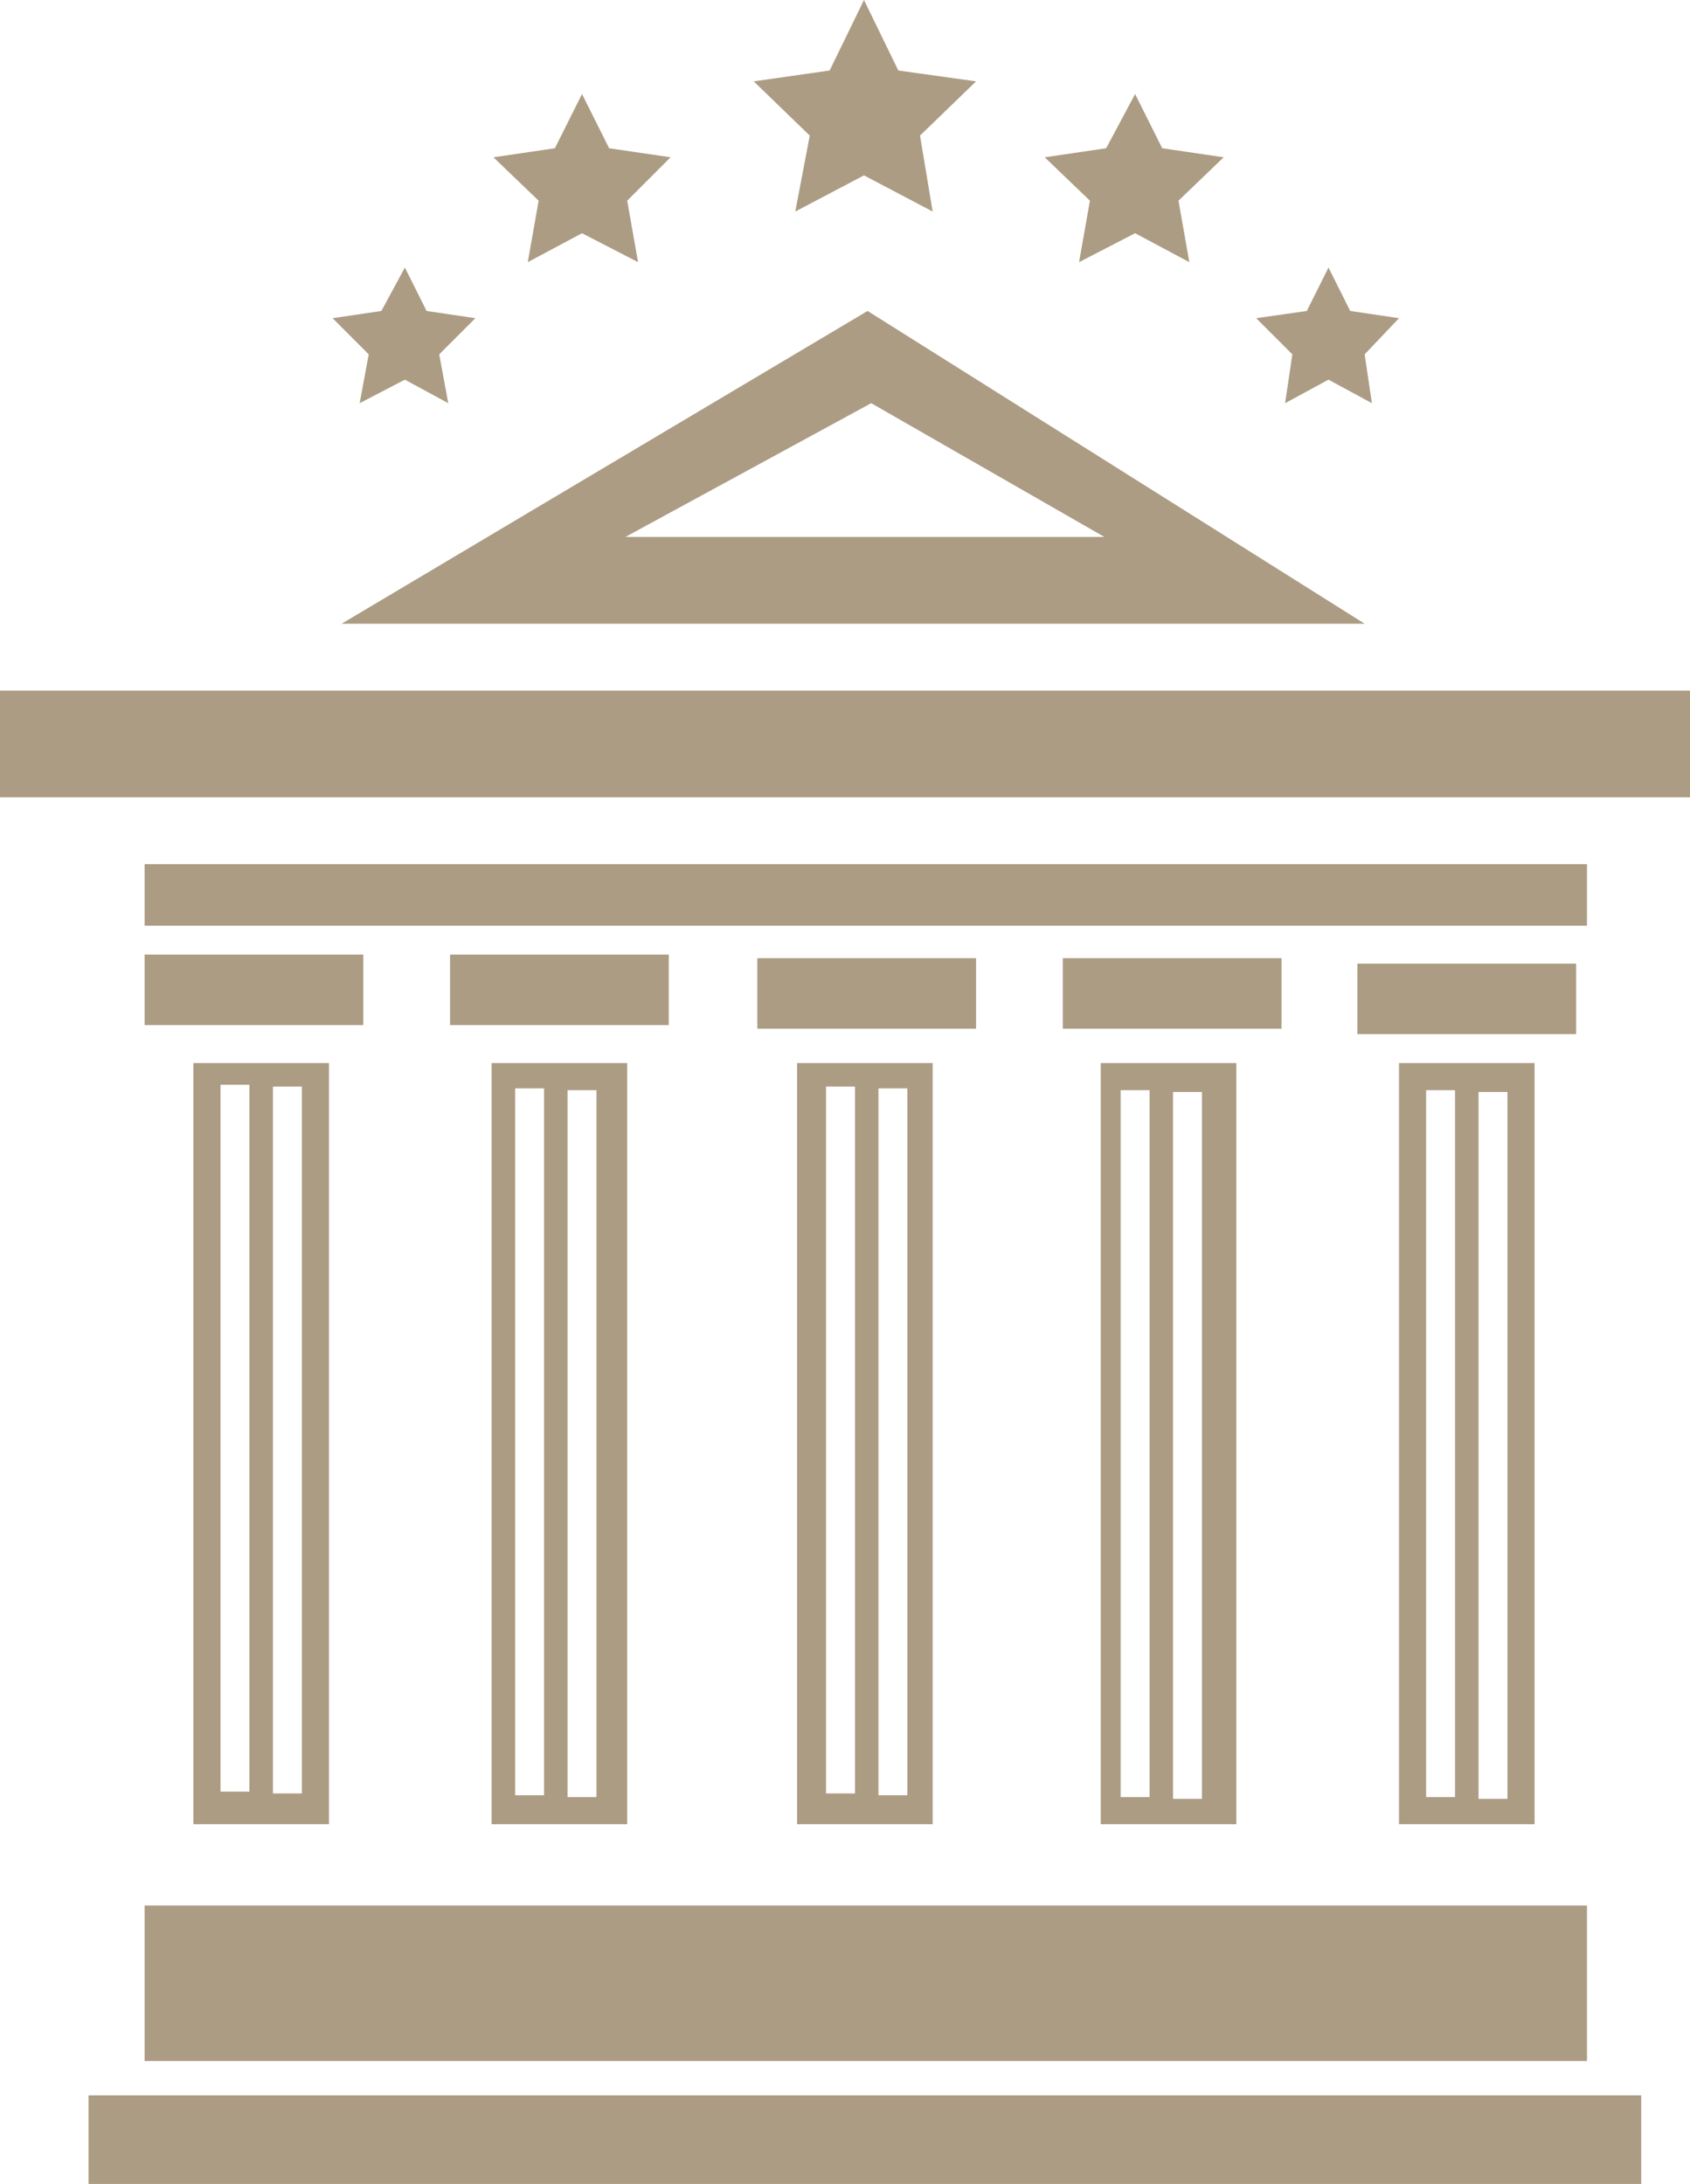
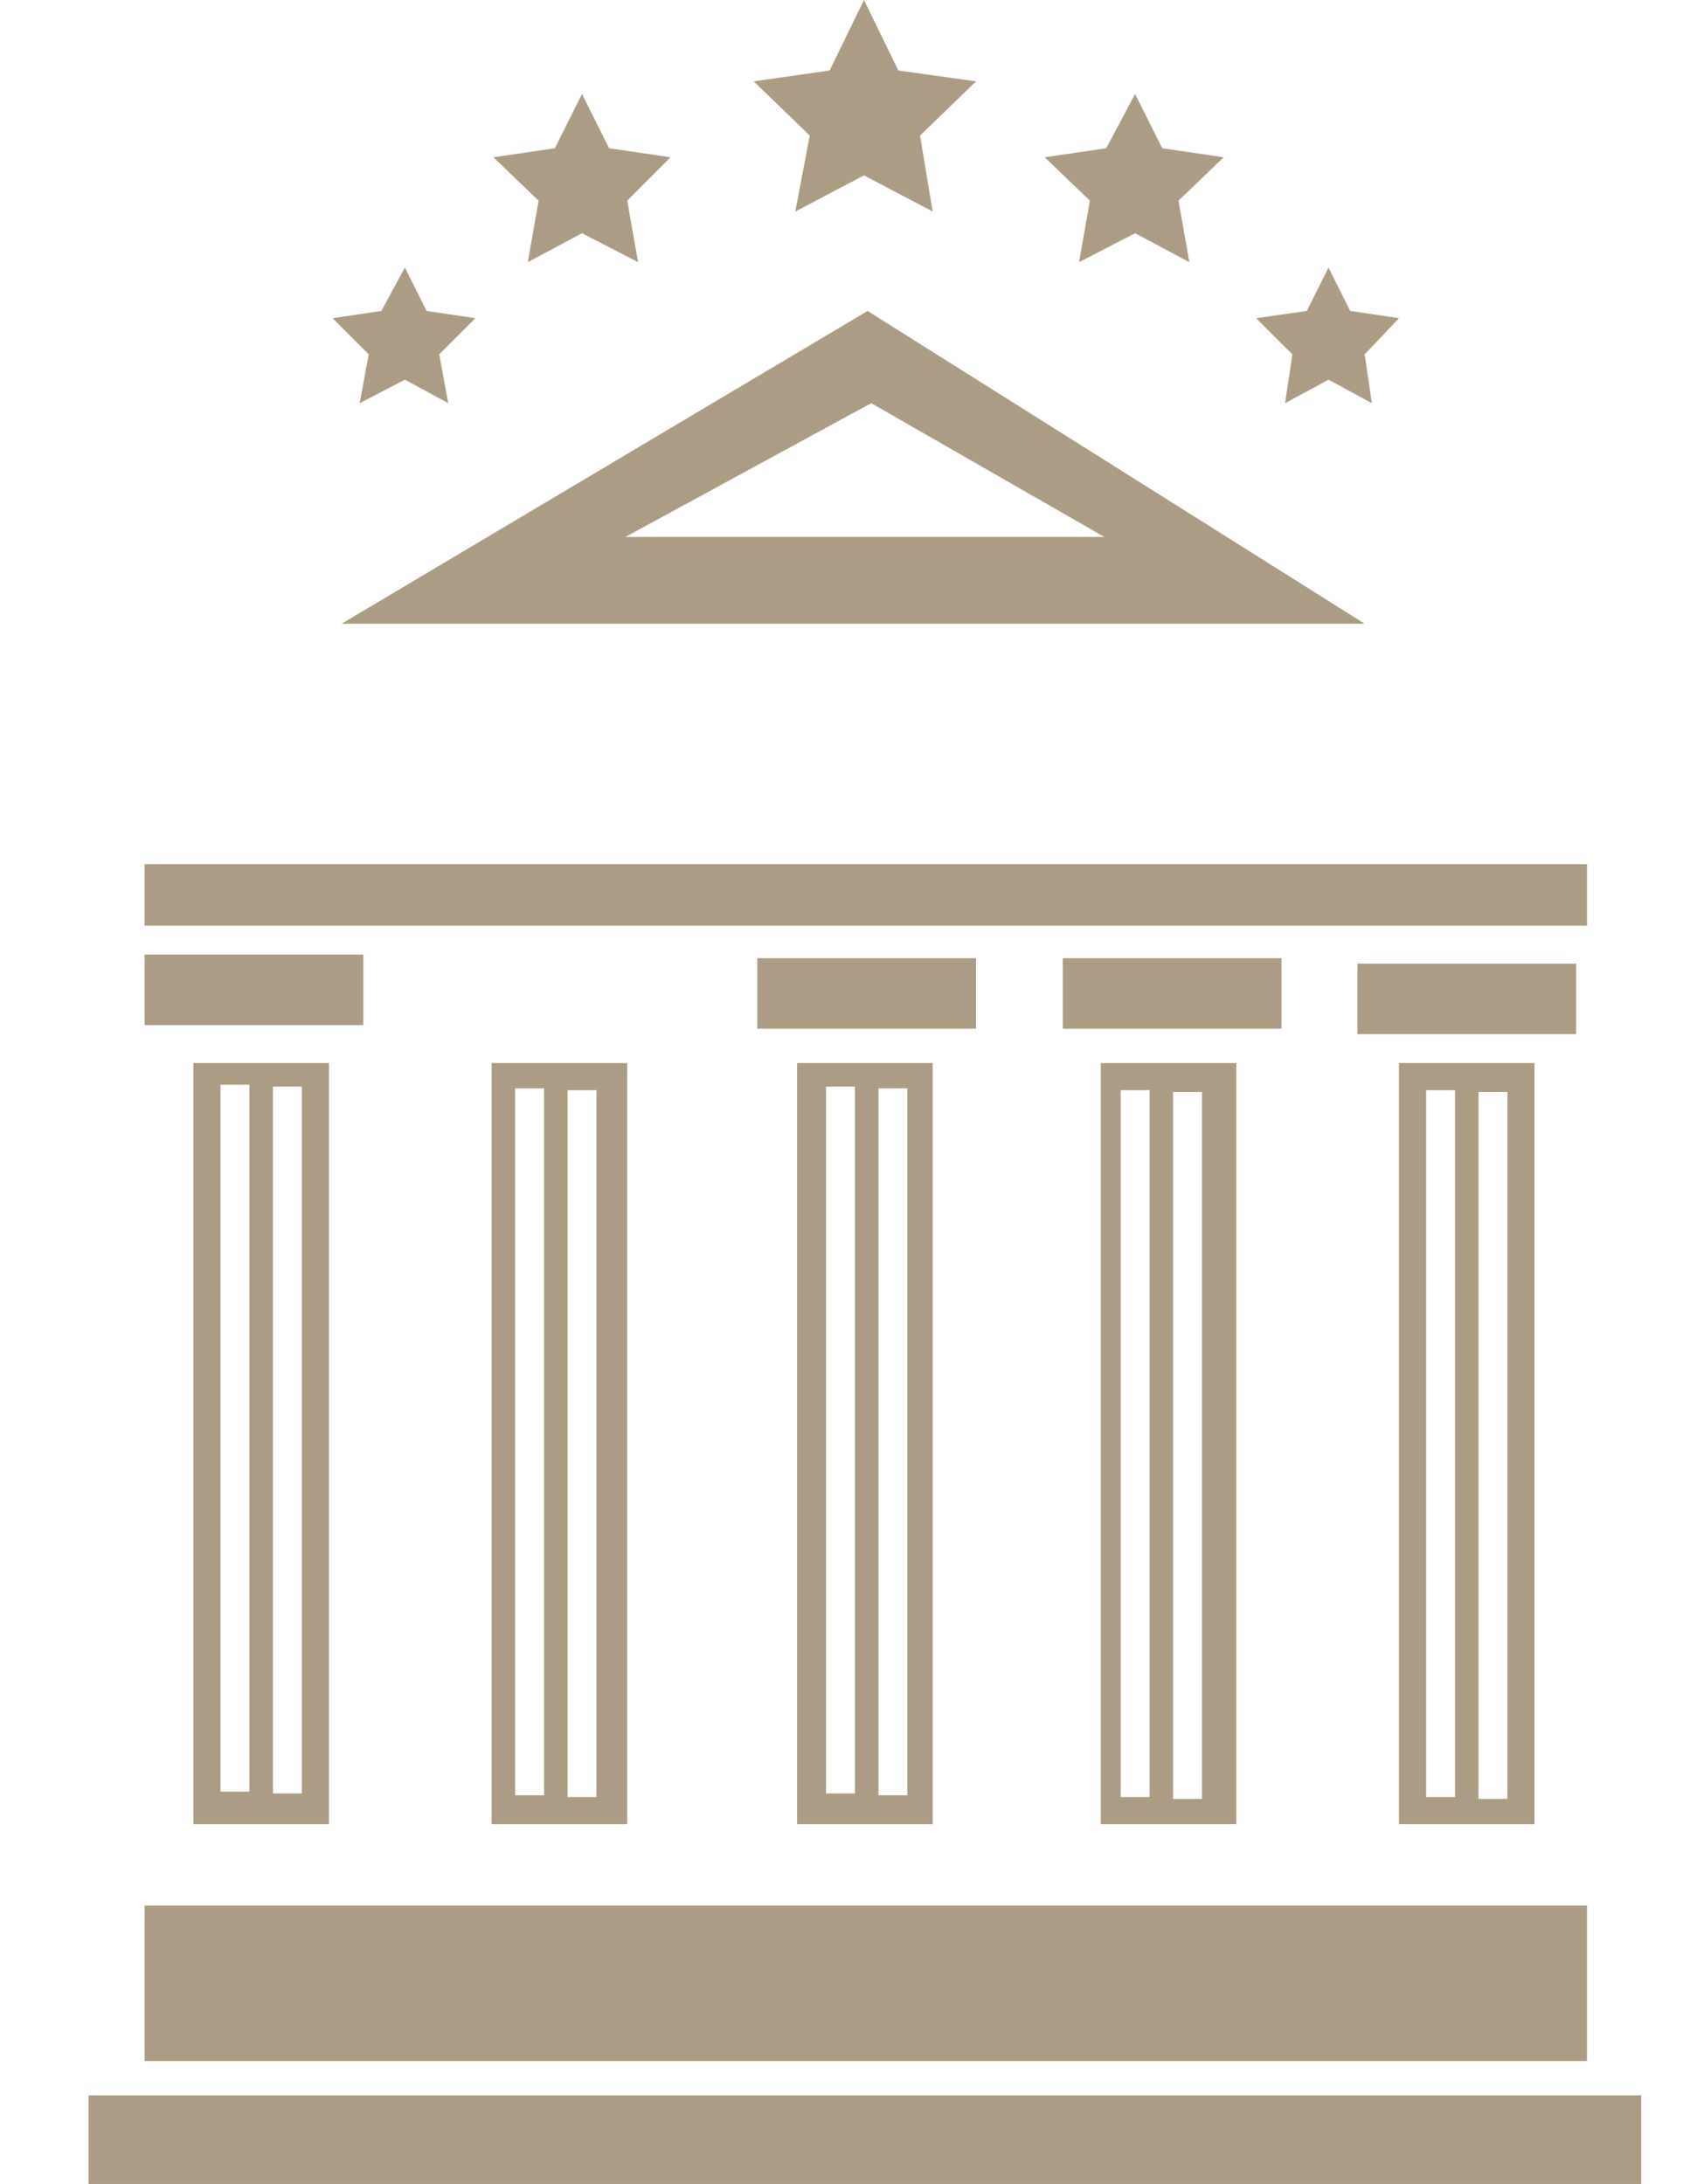
<svg xmlns="http://www.w3.org/2000/svg" version="1.1" id="Mode_Isolation" x="0px" y="0px" width="93.5px" height="120.8px" viewBox="0 0 93.5 120.8" style="enable-background:new 0 0 93.5 120.8;" xml:space="preserve">
  <style type="text/css">
	.st0{fill:#AC9C83;}
</style>
  <g>
    <g>
      <g>
        <rect x="4.9" y="115.9" class="st0" width="85.9" height="4.9" />
      </g>
      <g>
        <rect x="8" y="105.4" class="st0" width="79.8" height="8.6" />
      </g>
      <g>
        <path class="st0" d="M27.2,100.9h7.5V58.8h-7.5V100.9z M31.4,60.3H33v39.1h-1.6V60.3z M28.5,60.2h1.6v39.1h-1.6V60.2z" />
      </g>
      <g>
-         <path class="st0" d="M44.1,100.9h7.5V58.8h-7.5V100.9z M48.6,60.2h1.6v39.1h-1.6V60.2z M45.7,60.1h1.6v39.1h-1.6V60.1z" />
+         <path class="st0" d="M44.1,100.9h7.5V58.8h-7.5V100.9z M48.6,60.2h1.6v39.1h-1.6V60.2z M45.7,60.1h1.6v39.1h-1.6V60.1" />
      </g>
      <g>
        <path class="st0" d="M10.7,100.9h7.5V58.8h-7.5V100.9z M15.1,60.1h1.6v39.1h-1.6V60.1z M12.2,60h1.6v39.1h-1.6V60z" />
      </g>
      <g>
        <path class="st0" d="M60.9,100.9h7.5V58.8h-7.5V100.9z M64.9,60.4h1.6v39.1h-1.6V60.4z M62,60.3h1.6v39.1H62V60.3z" />
      </g>
      <g>
        <path class="st0" d="M77.4,58.8v42.1h7.5V58.8H77.4z M80.5,99.4h-1.6V60.3h1.6V99.4z M83.4,99.5h-1.6V60.4h1.6V99.5z" />
      </g>
      <g>
        <rect x="8" y="47.8" class="st0" width="79.8" height="3.4" />
      </g>
      <g>
        <path class="st0" d="M48,17.2L18.9,34.5h56.6L48,17.2z M48.2,22.3l12.9,7.4H34.6L48.2,22.3z" />
      </g>
      <g>
        <rect x="8" y="52.8" class="st0" width="12.1" height="3.9" />
      </g>
      <g>
-         <rect x="24.9" y="52.8" class="st0" width="12.1" height="3.9" />
-       </g>
+         </g>
      <g>
        <rect x="41.9" y="53" class="st0" width="12.1" height="3.9" />
      </g>
      <g>
        <rect x="58.8" y="53" class="st0" width="12.1" height="3.9" />
      </g>
      <g>
        <rect x="75.1" y="53.3" class="st0" width="12.1" height="3.9" />
      </g>
      <g>
-         <rect y="38.2" class="st0" width="93.5" height="5.9" />
-       </g>
+         </g>
      <g>
        <polygon class="st0" points="47.8,9.7 51.6,11.7 50.9,7.5 54,4.5 49.7,3.9 47.8,0 45.9,3.9 41.7,4.5 44.8,7.5 44,11.7    " />
      </g>
      <g>
        <polygon class="st0" points="32.2,12.9 35.3,14.5 34.7,11.1 37.1,8.7 33.7,8.2 32.2,5.2 30.7,8.2 27.3,8.7 29.8,11.1 29.2,14.5         " />
      </g>
      <g>
        <polygon class="st0" points="62.8,12.9 65.8,14.5 65.2,11.1 67.7,8.7 64.3,8.2 62.8,5.2 61.2,8.2 57.8,8.7 60.3,11.1 59.7,14.5         " />
      </g>
      <g>
        <polygon class="st0" points="22.4,21 24.8,22.3 24.3,19.6 26.3,17.6 23.6,17.2 22.4,14.8 21.1,17.2 18.4,17.6 20.4,19.6      19.9,22.3    " />
      </g>
      <g>
        <polygon class="st0" points="73.5,21 75.9,22.3 75.5,19.6 77.4,17.6 74.7,17.2 73.5,14.8 72.3,17.2 69.5,17.6 71.5,19.6      71.1,22.3    " />
      </g>
    </g>
  </g>
</svg>